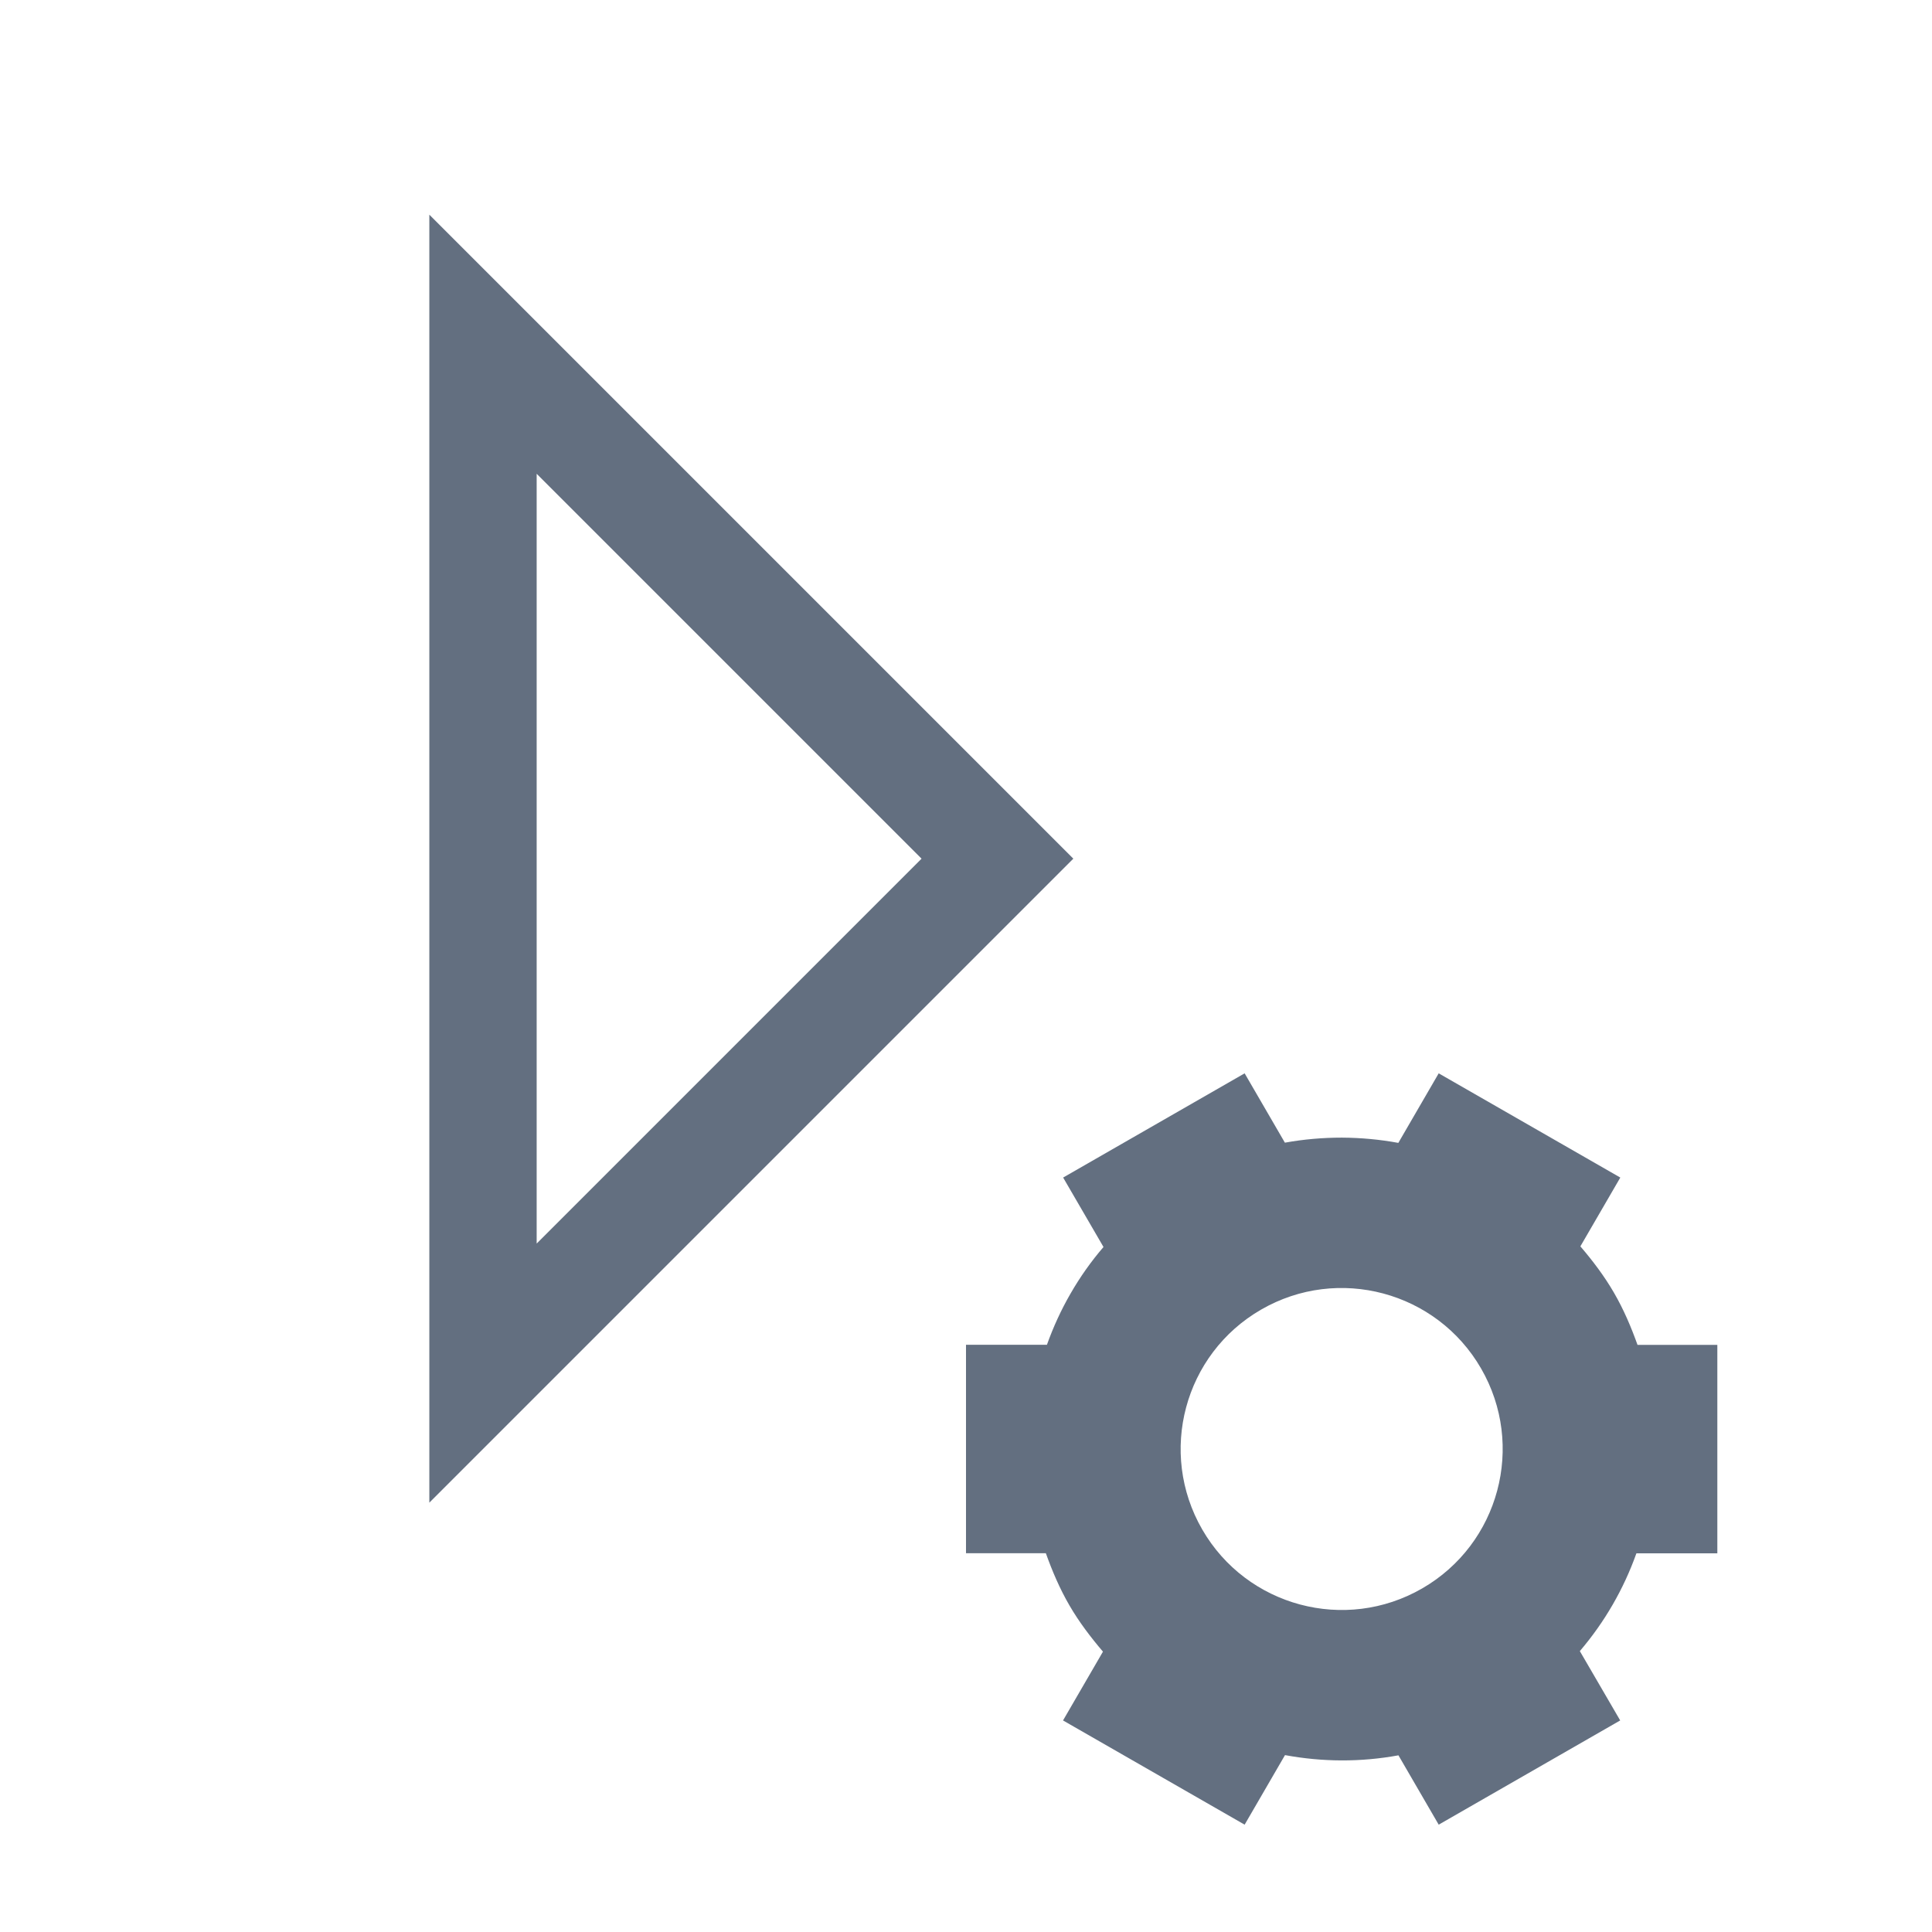
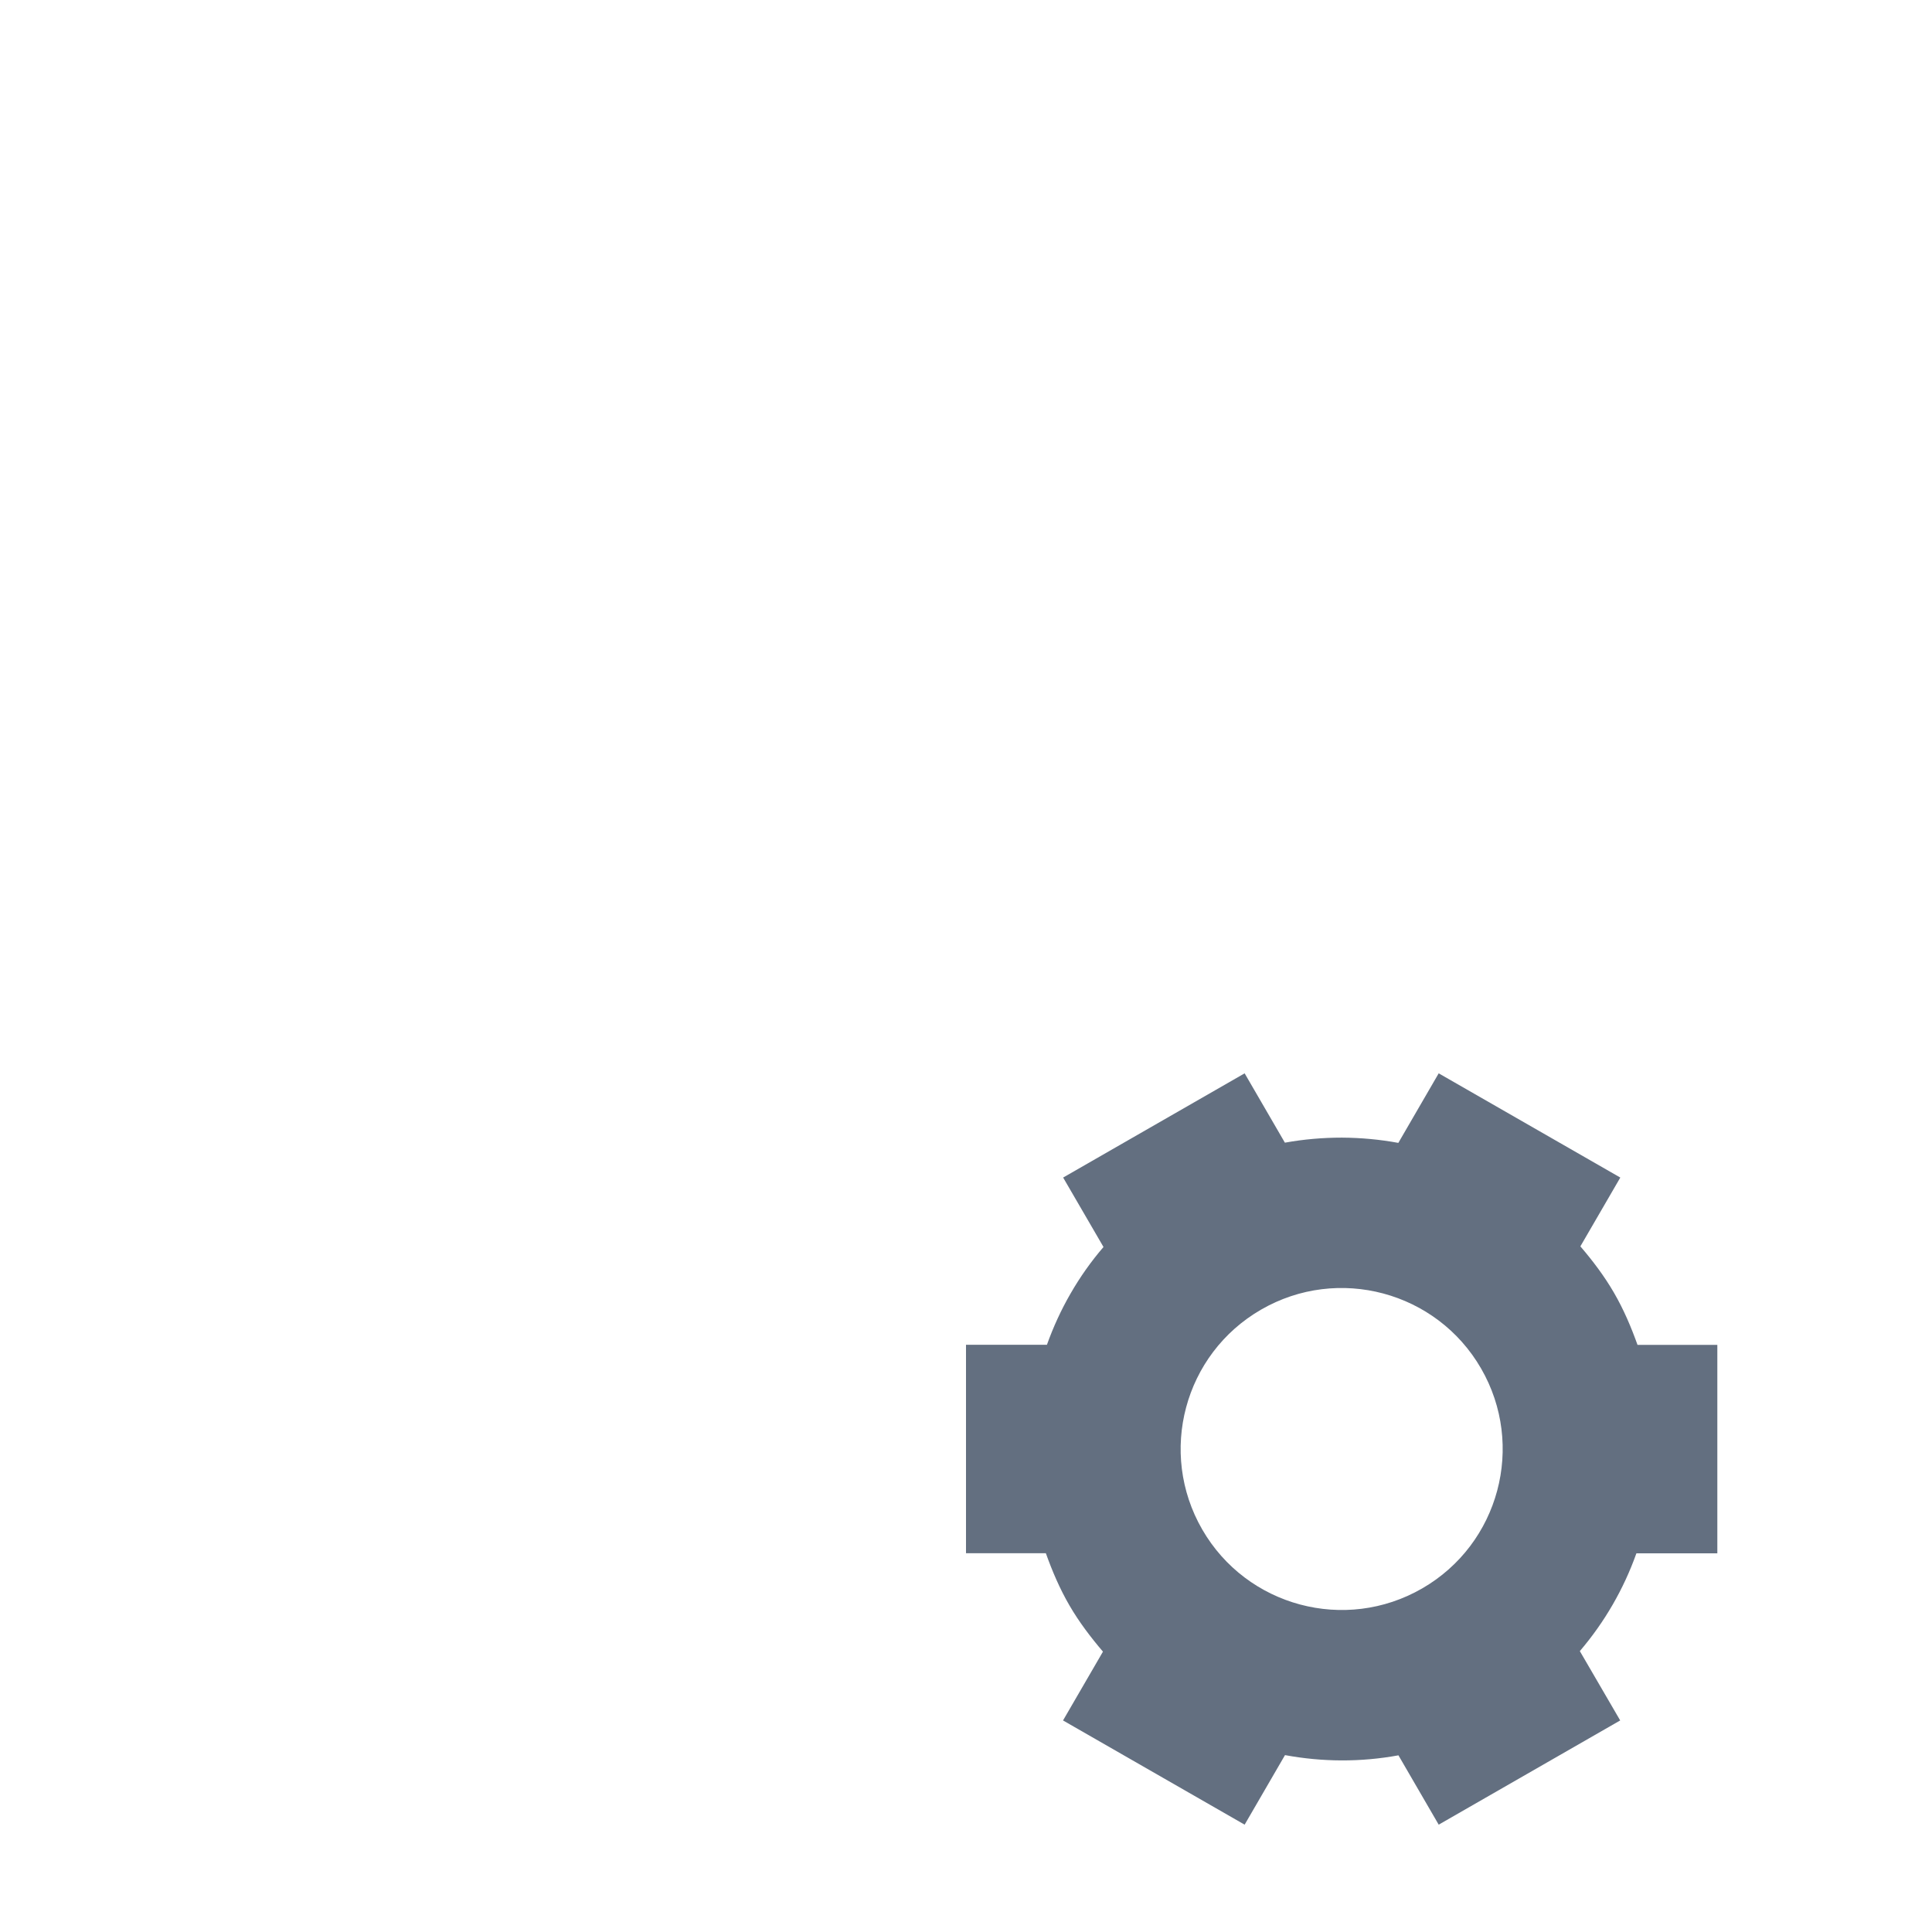
<svg xmlns="http://www.w3.org/2000/svg" version="1.1" id="img" x="0px" y="0px" width="18px" height="18px" viewBox="0 0 18 18" style="enable-background:new 0 0 18 18;" xml:space="preserve">
  <g id="retrain.default">
    <g>
      <path style="fill:#636F80;" d="M15.256,12.529c-0.059-0.165-0.128-0.328-0.219-0.485c-0.091-0.157-0.199-0.299-0.313-0.432l0.372-0.641    L13.404,10l-0.376,0.648c-0.174-0.032-0.349-0.048-0.526-0.049c-0.177,0-0.354,0.015-0.531,0.047L11.596,10l-1.691,0.971    l0.376,0.647c-0.117,0.136-0.219,0.281-0.307,0.434c-0.088,0.152-0.161,0.312-0.22,0.477H9v0v1.942h0.744    c0.059,0.165,0.128,0.328,0.219,0.485c0.091,0.157,0.199,0.298,0.313,0.432l-0.372,0.641L11.596,17l0.376-0.648    c0.347,0.064,0.703,0.067,1.057,0.002L13.404,17l1.691-0.971l-0.376-0.646c0.233-0.273,0.409-0.58,0.527-0.911H16v-1.942v0H15.256    z M11.201,14.25c-0.414-0.717-0.169-1.635,0.549-2.049c0.717-0.414,1.635-0.168,2.049,0.549c0.414,0.717,0.169,1.635-0.549,2.049    C12.533,15.213,11.615,14.967,11.201,14.25z" />
    </g>
-     <path style="fill:#636F80;" d="M5,4.414L8.586,8L5,11.586V4.414 M4,2v12l6-6L4,2L4,2z" />
  </g>
</svg>